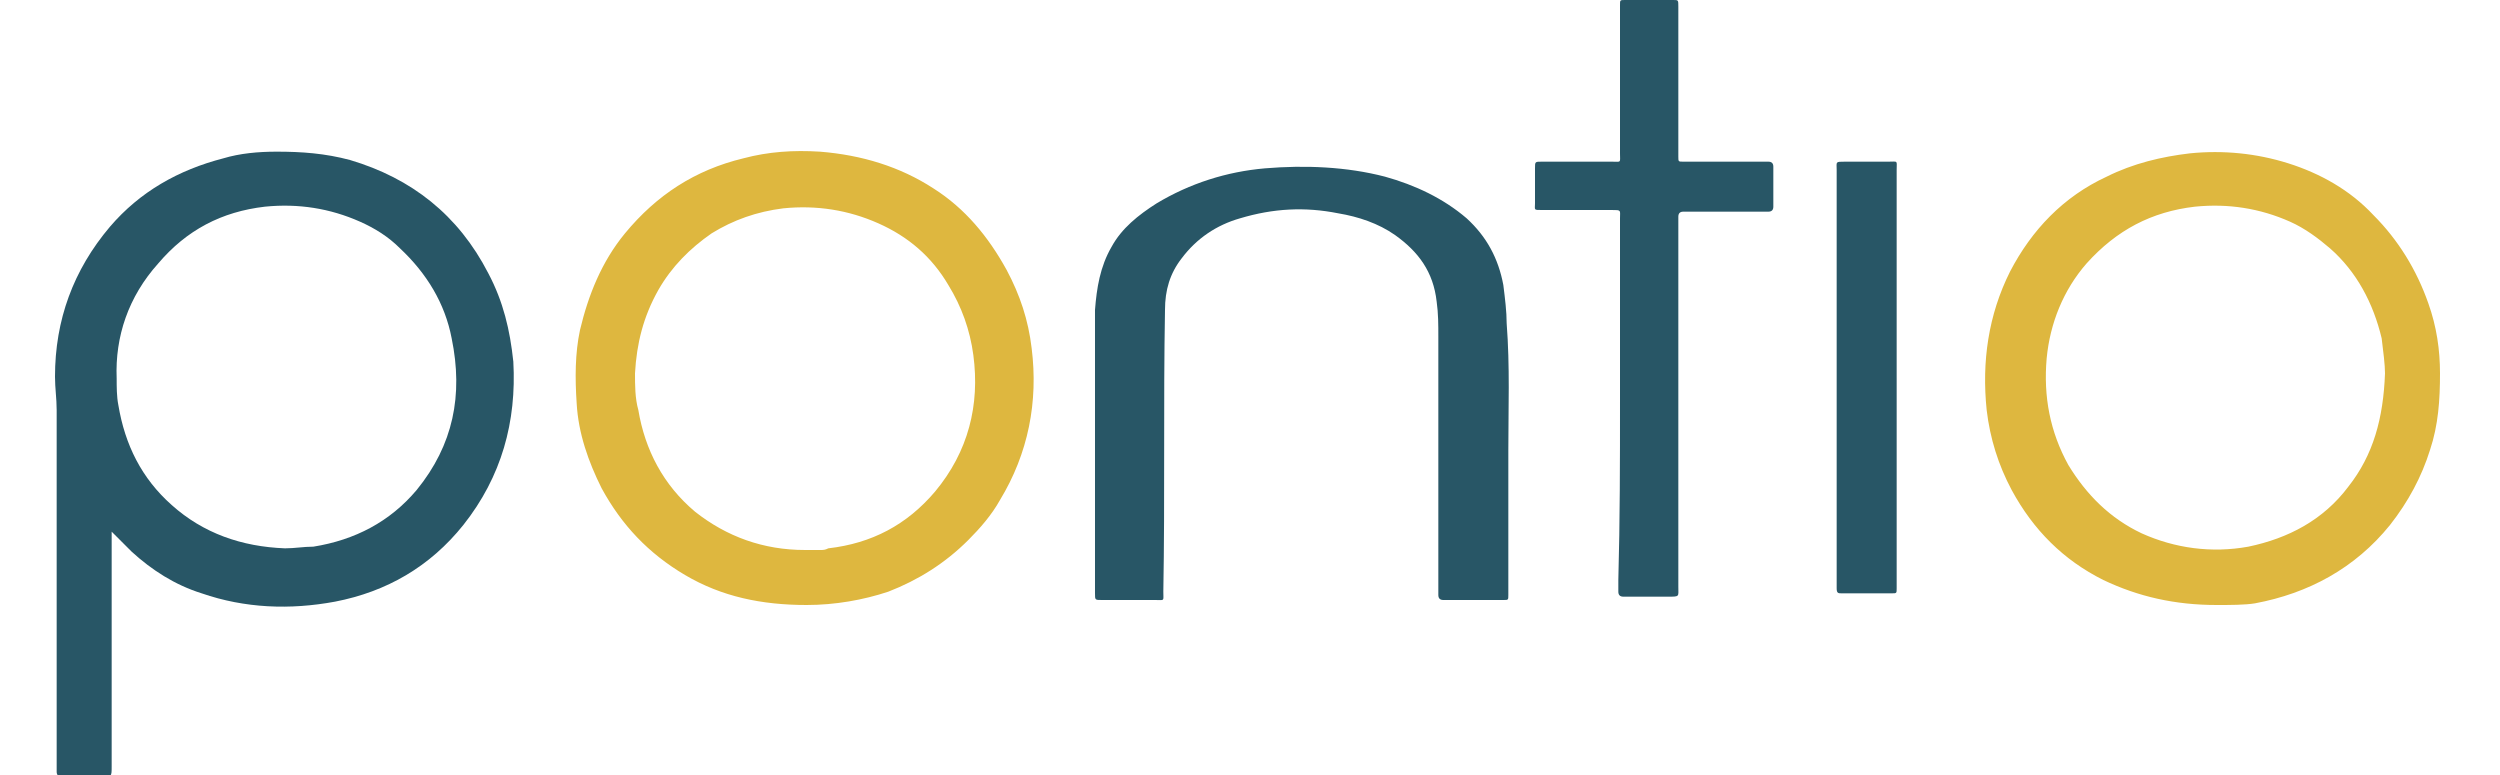
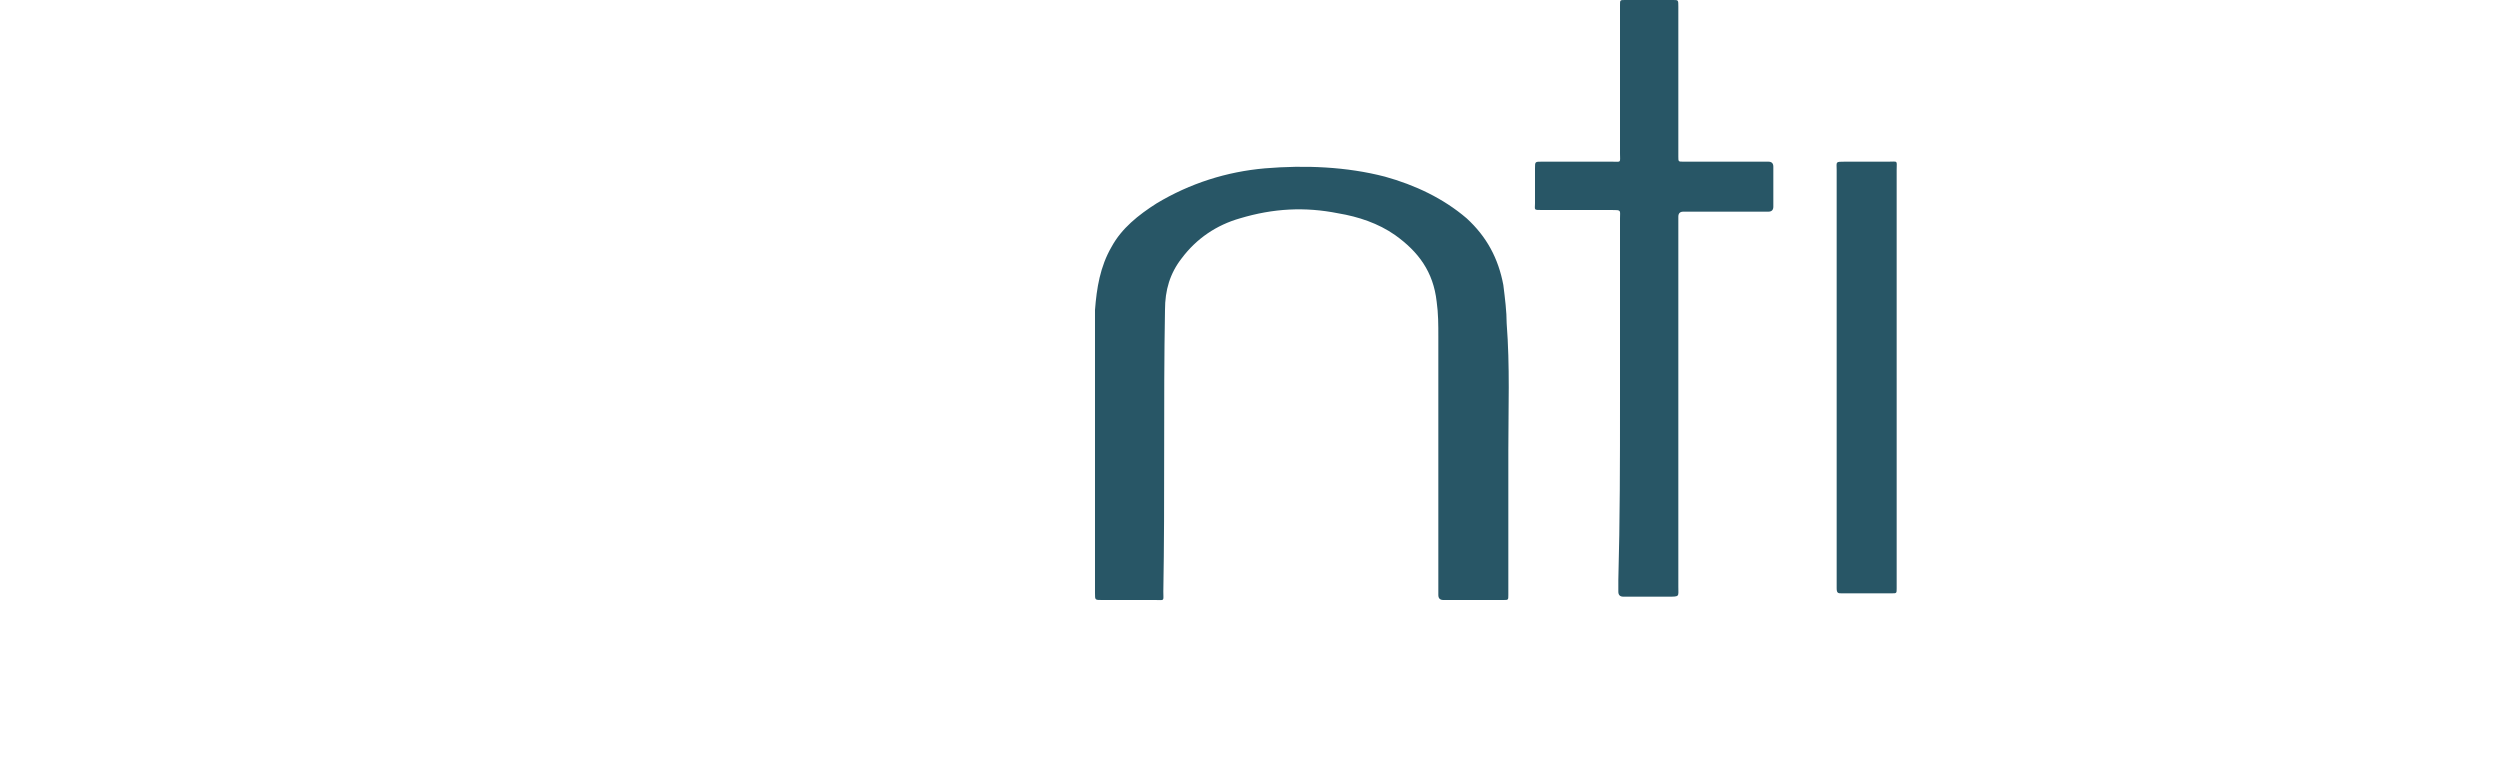
<svg xmlns="http://www.w3.org/2000/svg" version="1.1" id="Capa_1" x="0" y="0" viewBox="0 0 143.2 46.5" xml:space="preserve" width="150">
  <style>.st0{fill:#285666}.st1{fill:#deb73f}</style>
-   <path class="st0" d="M3.3 31.9V46c0 .6 0 .6-.6.6H.3c-.2 0-.3-.1-.3-.3V24.6c0-.7-.1-1.3-.1-2 0-3.4 1.1-6.4 3.3-9C5 11.5 7.3 10.2 10 9.5c1-.3 2.1-.4 3.2-.4 1.5 0 2.9.1 4.4.5 3.7 1.1 6.5 3.3 8.3 6.8.9 1.7 1.3 3.4 1.5 5.3.2 3.6-.7 6.9-3 9.8-2 2.5-4.6 4-7.7 4.6-2.7.5-5.4.4-8-.5-1.6-.5-3-1.4-4.2-2.5l-1.2-1.2zm.3-9.2c0 .5 0 1.1.1 1.6.4 2.4 1.4 4.4 3.2 6 1.9 1.7 4.2 2.5 6.8 2.6.6 0 1.1-.1 1.7-.1 2.5-.4 4.6-1.5 6.2-3.4 2.2-2.7 2.8-5.7 2.1-9.1-.4-2.1-1.5-3.9-3.1-5.4-.7-.7-1.5-1.2-2.4-1.6-1.8-.8-3.7-1.1-5.7-.9-2.6.3-4.7 1.4-6.4 3.4-1.8 2-2.6 4.4-2.5 6.9z" />
-   <path class="st1" d="M129.6 36.3c-2.5 0-4.7-.5-6.8-1.5-2.4-1.2-4.2-3-5.5-5.4-.8-1.5-1.3-3.1-1.5-4.8-.3-2.9.1-5.7 1.4-8.3 1.3-2.5 3.2-4.5 5.8-5.7 1.6-.8 3.3-1.2 5-1.4 2-.2 4 0 5.9.6 1.9.6 3.7 1.6 5.1 3.1 1.5 1.5 2.6 3.3 3.3 5.3.5 1.4.7 2.8.7 4.2 0 1.6-.1 3.1-.6 4.6-.5 1.6-1.3 3.1-2.4 4.5-2.1 2.6-4.9 4.1-8.1 4.7-.6.1-1.5.1-2.3.1zm10.1-13.9c0-.5-.1-1.3-.2-2.1-.5-2.1-1.5-4-3.1-5.4-.7-.6-1.5-1.2-2.4-1.6-1.8-.8-3.7-1.1-5.7-.9-2.6.3-4.7 1.4-6.5 3.4-1.4 1.6-2.2 3.6-2.4 5.7-.2 2.3.2 4.4 1.3 6.4 1.1 1.8 2.5 3.2 4.4 4.1 2 .9 4.2 1.2 6.4.8 2.4-.5 4.5-1.6 6-3.6 1.5-1.9 2.1-4.1 2.2-6.8zM45 36.3c-2.7 0-5.1-.5-7.3-1.8s-3.8-3-5-5.2c-.8-1.6-1.4-3.3-1.5-5.1-.1-1.5-.1-3 .2-4.4.5-2.1 1.3-4.1 2.7-5.8 1.9-2.3 4.2-3.8 7.1-4.5 1.5-.4 3-.5 4.6-.4 2.5.2 4.8.9 6.8 2.2 1.9 1.2 3.3 2.9 4.4 4.9.8 1.5 1.3 3 1.5 4.7.4 3.2-.2 6.3-1.9 9.1-.5.9-1.2 1.7-1.9 2.4-1.4 1.4-3 2.4-4.8 3.1-1.5.5-3.2.8-4.9.8zm-.1-3.3h.9c.2 0 .3 0 .5-.1 2.6-.3 4.7-1.4 6.4-3.4 2-2.4 2.7-5.2 2.3-8.2-.2-1.5-.7-2.9-1.5-4.2-1-1.7-2.4-2.9-4.2-3.7-1.8-.8-3.7-1.1-5.7-.9-1.6.2-3 .7-4.3 1.5-1.3.9-2.4 2-3.2 3.4-.9 1.6-1.3 3.2-1.4 5 0 .7 0 1.5.2 2.2.4 2.4 1.5 4.5 3.4 6.1 1.9 1.5 4.1 2.3 6.6 2.3z" />
  <path class="st0" d="M87.1 27V35.7c0 .3 0 .3-.3.3h-3.6c-.2 0-.3-.1-.3-.3V20.2c0-.7 0-1.4-.1-2.1-.2-1.8-1.1-3-2.5-4-1-.7-2.2-1.1-3.4-1.3-2-.4-3.9-.3-5.9.3-1.4.4-2.6 1.2-3.5 2.4-.7.9-1 1.9-1 3.1-.1 5.6 0 11.3-.1 16.9 0 .6.1.5-.5.5h-3.2c-.4 0-.4 0-.4-.4v-17c.1-1.3.3-2.6 1-3.8.6-1.1 1.6-1.9 2.7-2.6 2-1.2 4.2-1.9 6.5-2.1 2.4-.2 4.9-.1 7.2.5 1.8.5 3.5 1.3 4.9 2.5 1.2 1.1 1.9 2.4 2.2 4 .1.8.2 1.6.2 2.3.2 2.6.1 5.1.1 7.6zM93.8 24.1v-11c0-.5.1-.5-.5-.5h-4.2c-.5 0-.4 0-.4-.4v-2.1c0-.4 0-.4.4-.4h4.2c.6 0 .5.1.5-.5V.3c0-.3 0-.3.3-.3H97c.3 0 .3 0 .3.4v9c0 .3 0 .3.3.3h5.1c.2 0 .3.1.3.3v2.4c0 .2-.1.3-.3.3h-5.1c-.2 0-.3.1-.3.3v22.2c0 .6.1.6-.6.6H94c-.2 0-.3-.1-.3-.3v-.7c.1-3.6.1-7.2.1-10.7zM110.4 22.7V35.3c0 .3 0 .3-.3.3h-3c-.2 0-.3 0-.3-.3V10.2c0-.5-.1-.5.5-.5h2.6c.6 0 .5-.1.5.5v12.5z" />
</svg>